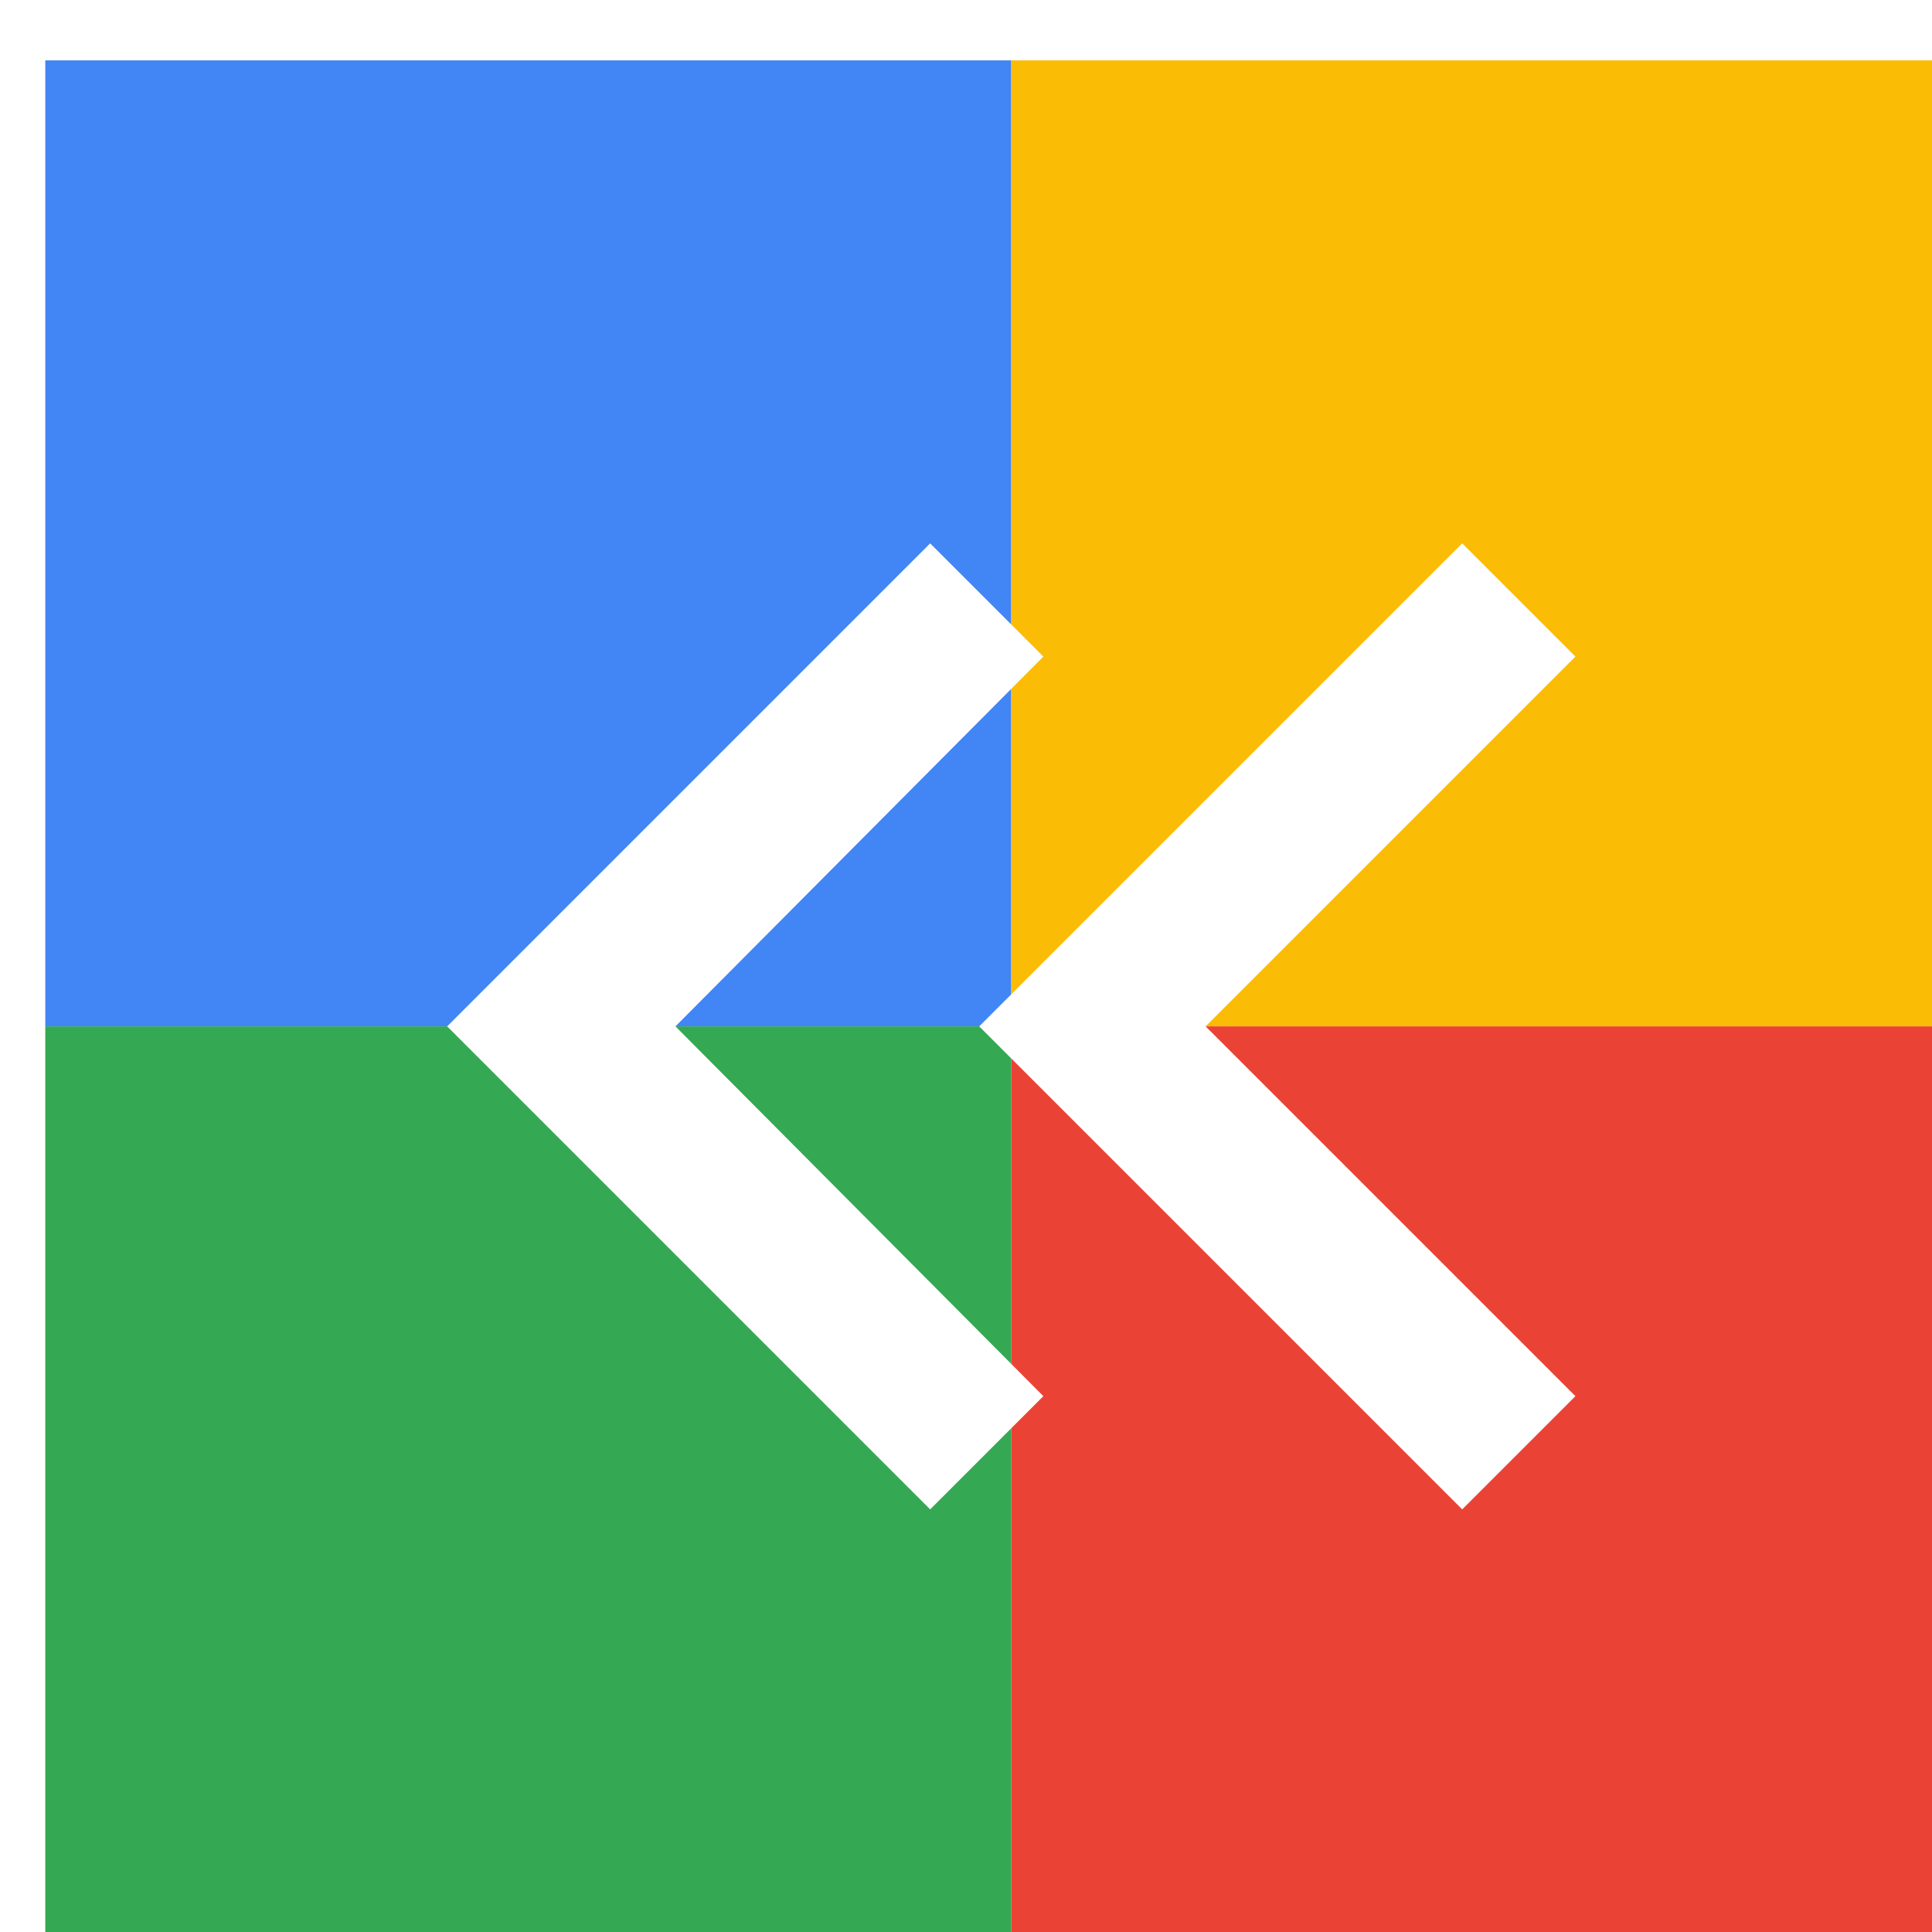
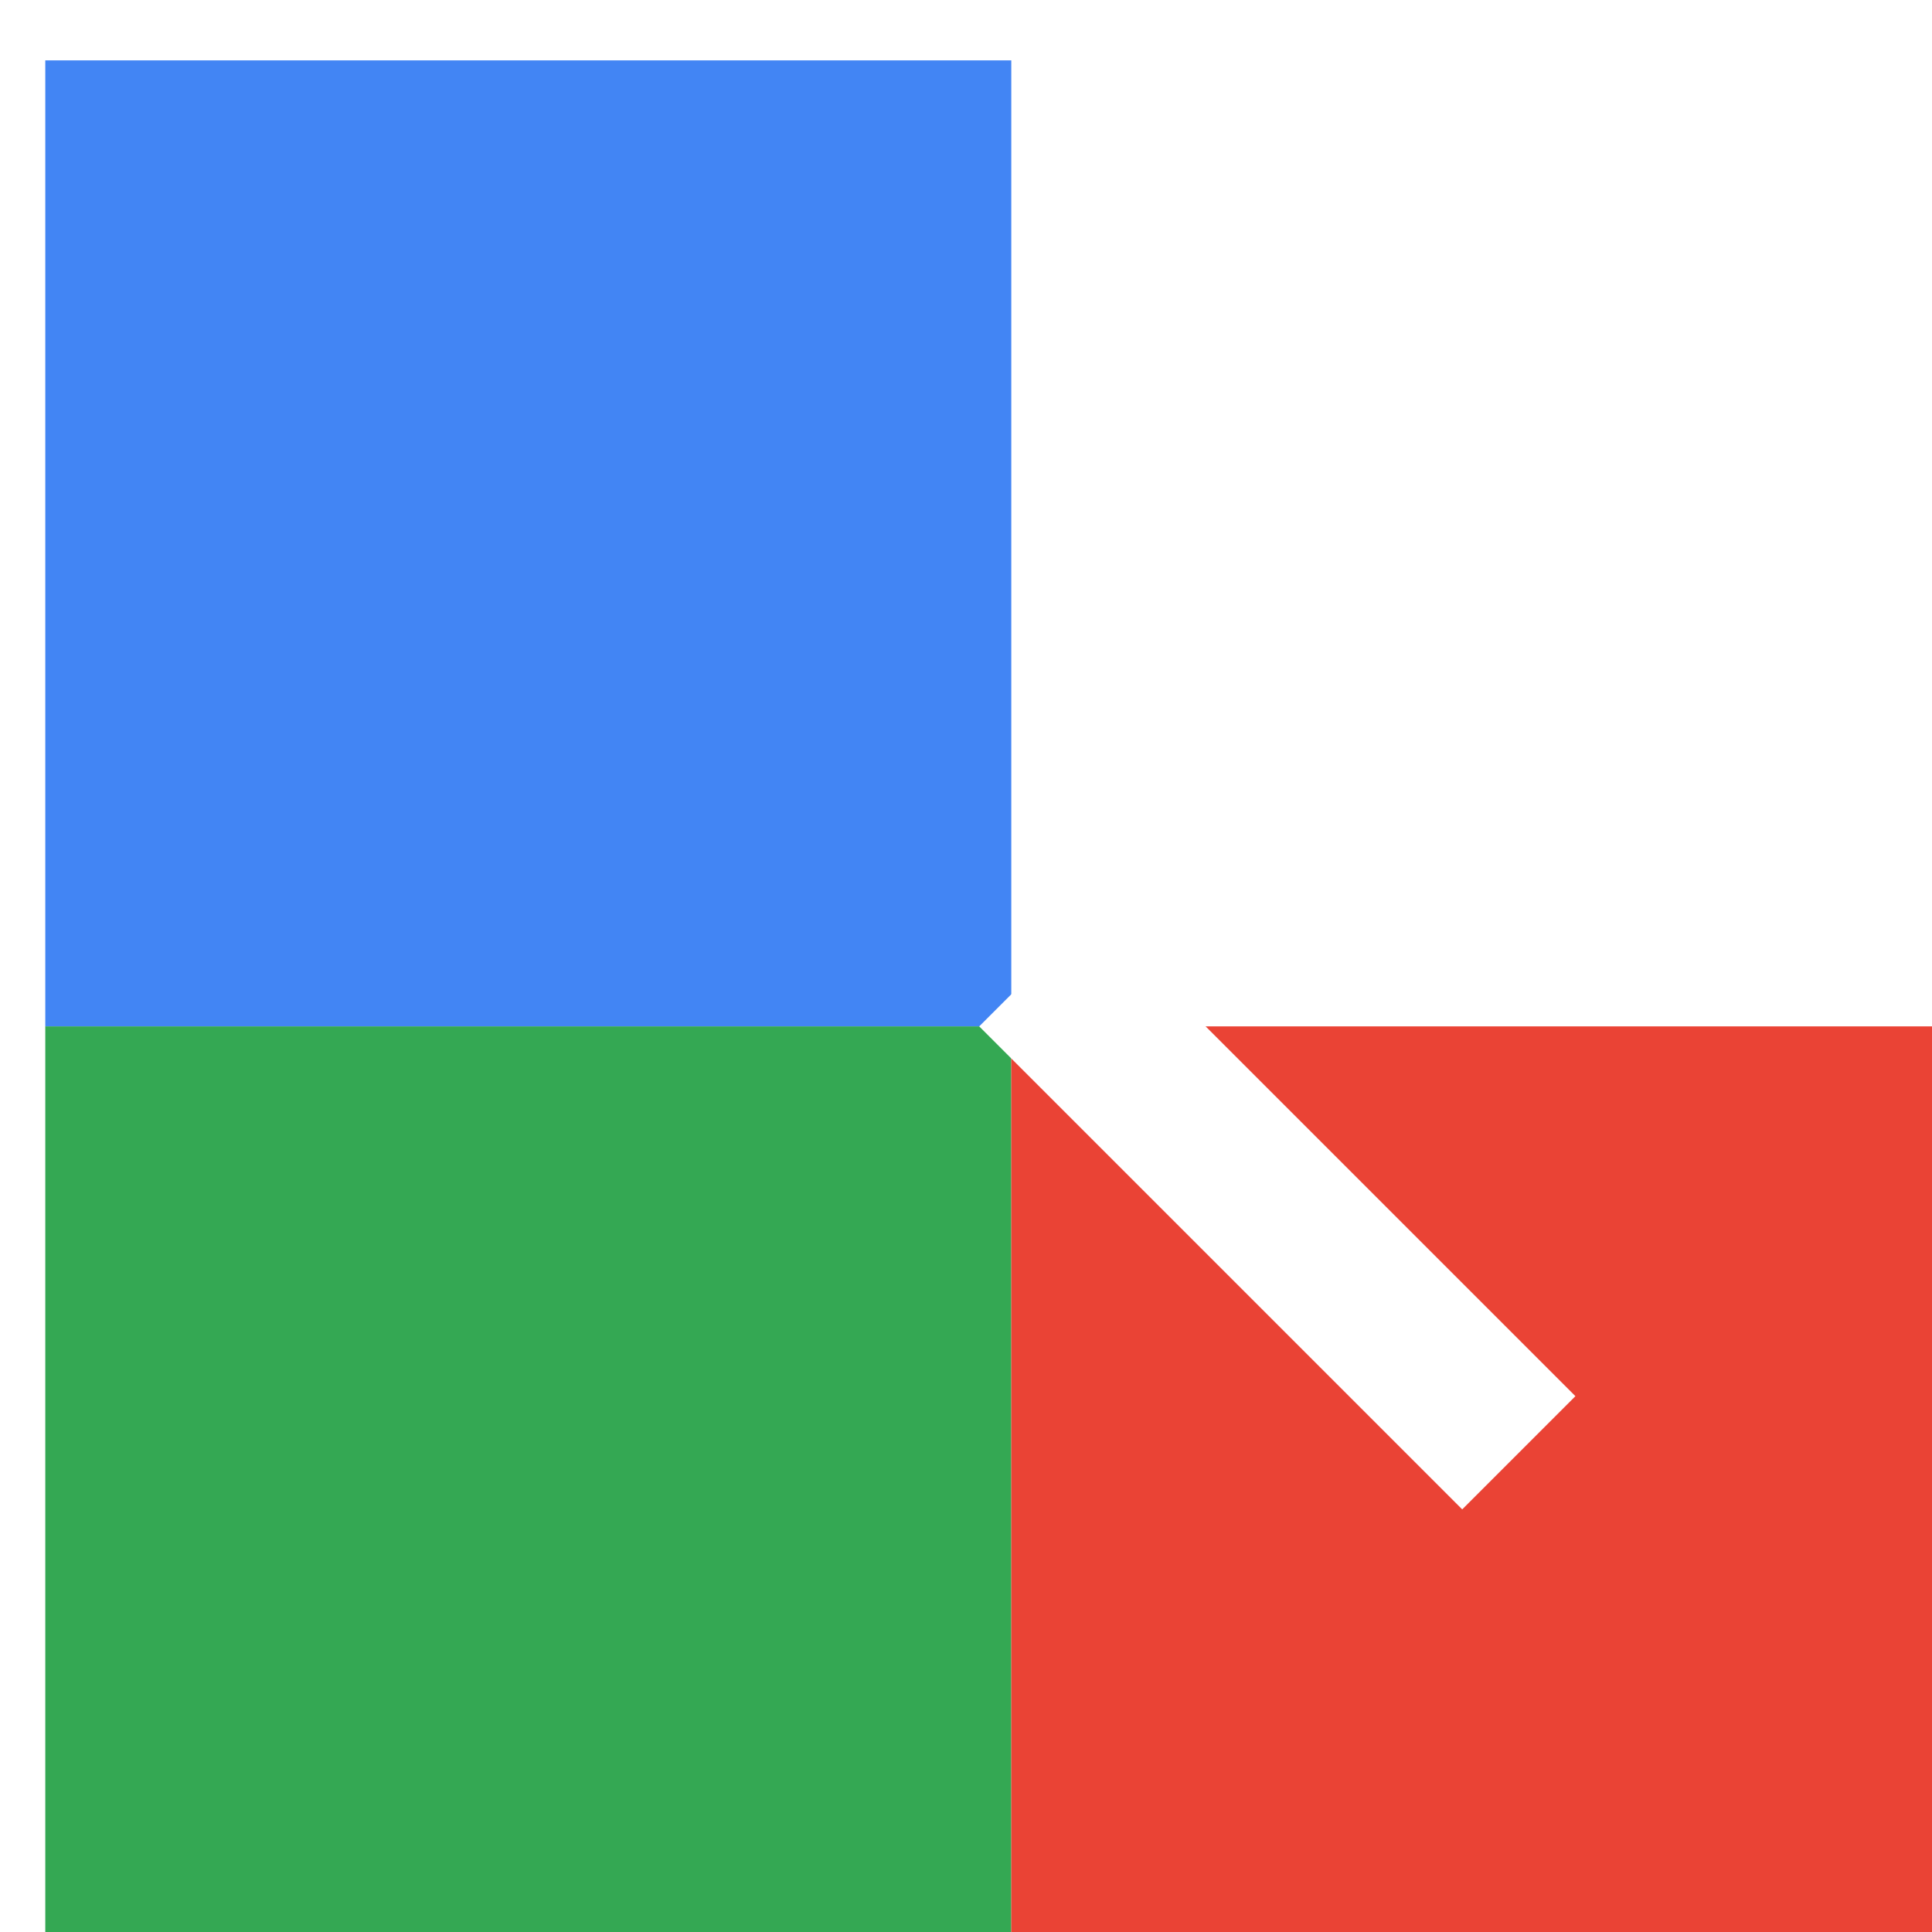
<svg xmlns="http://www.w3.org/2000/svg" viewBox="0 0 1024 1024">
  <defs>
    <filter id="f1" x="0" y="0" width="200%" height="200%">
      <feOffset result="offOut" in="SourceAlpha" dx="24" dy="32" />
      <feGaussianBlur result="blurOut" in="offOut" stdDeviation="16" />
      <feBlend in="SourceGraphic" in2="blurOut" mode="normal" />
    </filter>
    <g id="base">
      <rect x="0" y="0" width="512" height="512" fill="#4285F4" />
      <rect x="0" y="512" width="512" height="512" fill="#34A853" />
-       <rect x="512" y="0" width="512" height="512" fill="#FBBC05" />
      <rect x="512" y="512" width="512" height="512" fill="#EA4335" />
    </g>
    <g id="asset786" desc="Material Icons (Apache 2.0)/Hardware/keyboard double arrow left">
      <path d="m751 256 -256 256 256 256 L811 708 615 512 811 316 Z" />
-       <path d="m469 256 -256 256 256 256 60 -60 L334 512 529 316 Z" />
    </g>
  </defs>
  <g filter="url(#f1)">
    <use href="#base" />
    <use href="#asset786" fill="white" />
  </g>
</svg>